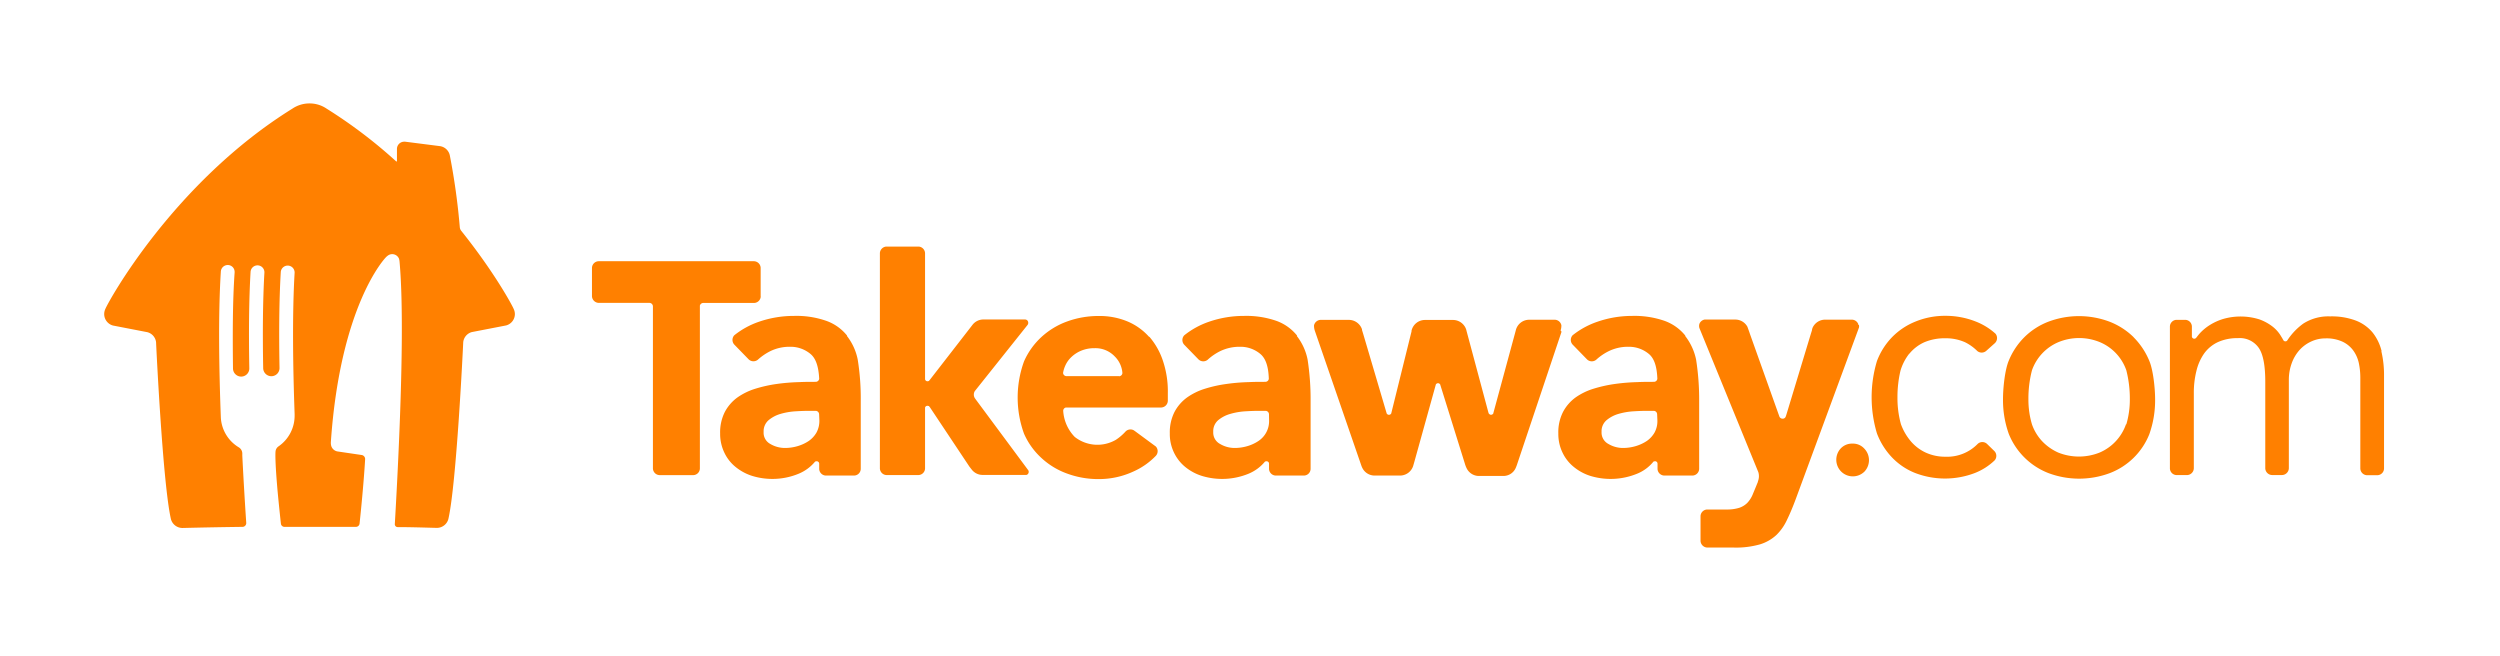
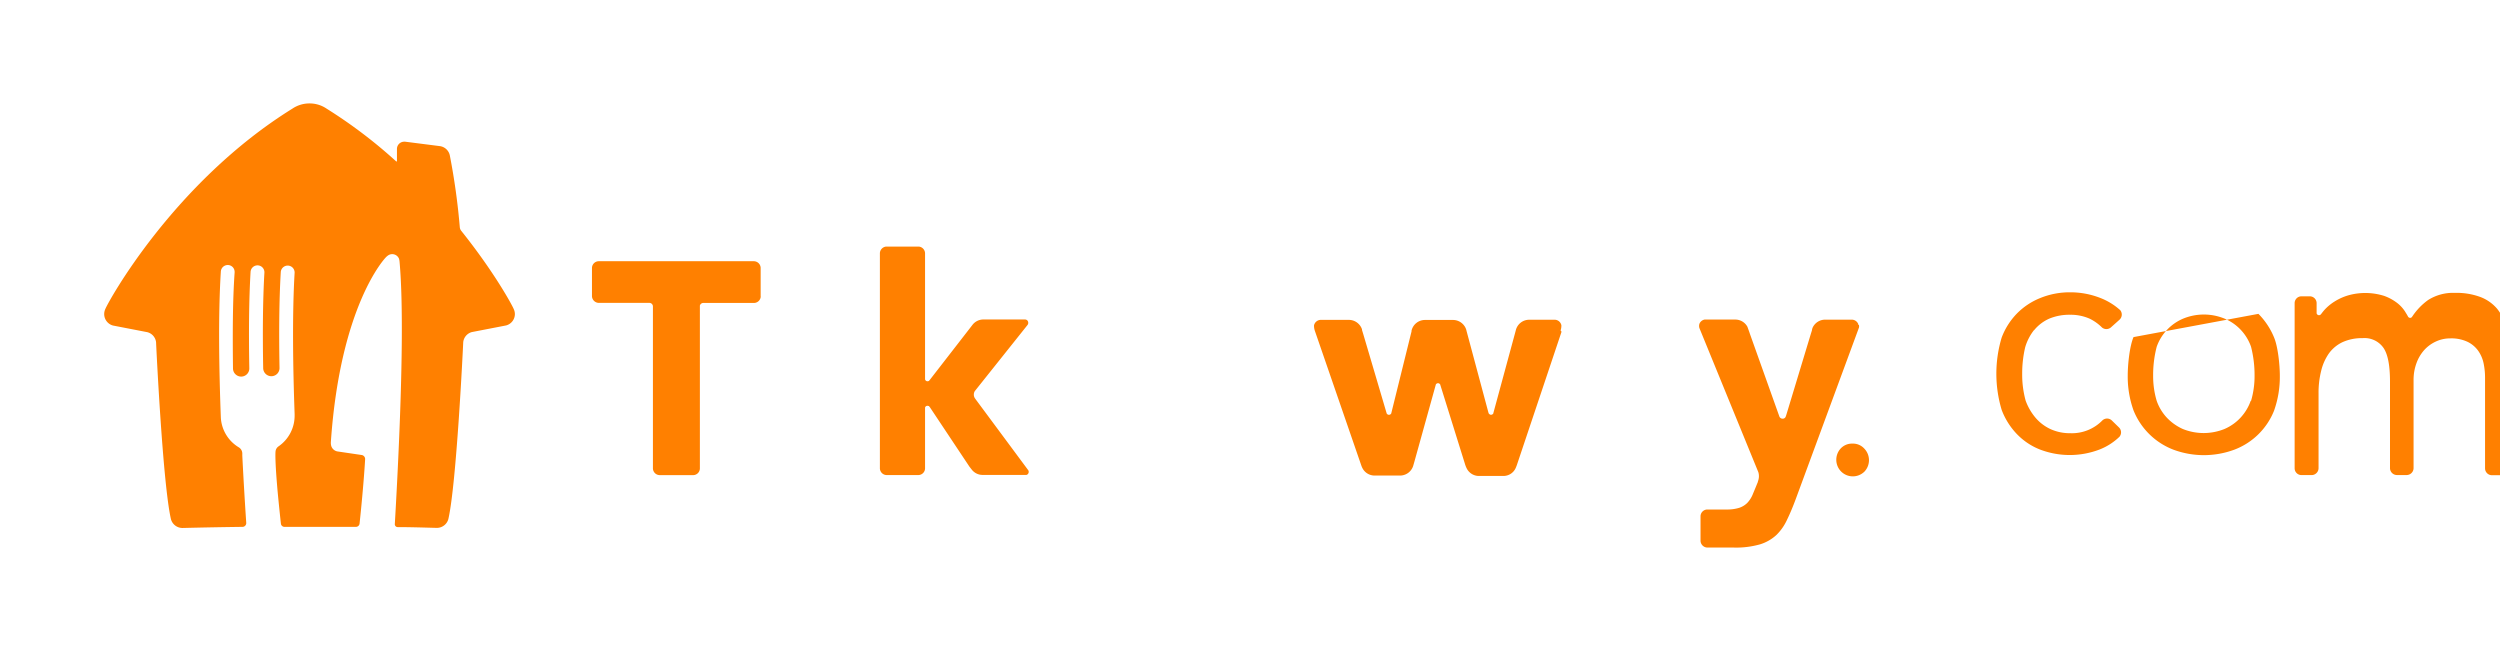
<svg xmlns="http://www.w3.org/2000/svg" width="183" height="48" fill="none" viewBox="0 0 183 48">
  <path fill="#FF8000" d="M55.68 21.697v-2.104a.504.504 0 0 0-.486-.471H43.82a.5.5 0 0 0-.488.487v2.072a.51.51 0 0 0 .481.49h3.733a.26.26 0 0 1 .248.251v11.854a.503.503 0 0 0 .478.503h2.487a.497.497 0 0 0 .472-.483V22.37a.26.26 0 0 1 .238-.194h3.74a.503.503 0 0 0 .478-.473" />
-   <path fill="#FF8000" d="M62.002 24.562a3.4 3.4 0 0 0-1.5-1.07 6.6 6.6 0 0 0-2.39-.367 7.8 7.8 0 0 0-2.57.432 6 6 0 0 0-1.793.986.504.504 0 0 0 .016.696l1.031 1.06a.507.507 0 0 0 .713 0q.382-.339.835-.573a3.2 3.2 0 0 1 1.488-.342c.542-.01 1.07.174 1.49.52.39.321.598.902.643 1.83a.26.26 0 0 1-.247.216c-.39 0-.8 0-1.24.022q-.807.021-1.607.132a10 10 0 0 0-1.551.342c-.477.142-.928.36-1.337.645a3.1 3.1 0 0 0-.925 1.063 3.3 3.3 0 0 0-.344 1.573c-.007.497.104.988.322 1.434.196.406.482.762.835 1.041.364.29.78.51 1.224.645a5 5 0 0 0 1.433.21 5 5 0 0 0 1.927-.378 3.1 3.1 0 0 0 1.218-.899h.032a.18.18 0 0 1 .205.036.17.17 0 0 1 .055.122v.39a.503.503 0 0 0 .479.483h2.085a.497.497 0 0 0 .478-.49v-4.976a18 18 0 0 0-.221-3.02 4.1 4.1 0 0 0-.784-1.724m-2.024 6.175c.007.308-.065.612-.209.883a1.9 1.9 0 0 1-.572.622c-.248.165-.52.29-.806.374q-.458.136-.935.136c-.374 0-.741-.1-1.063-.29a.93.93 0 0 1-.495-.883 1.07 1.07 0 0 1 .363-.861 2.4 2.4 0 0 1 .874-.46 5 5 0 0 1 1.08-.188q.572-.034.934-.035h.575a.26.26 0 0 1 .235.251zm34.965-6.214a3.43 3.43 0 0 0-1.497-1.07 6.7 6.7 0 0 0-2.393-.367 7.8 7.8 0 0 0-2.57.432 6 6 0 0 0-1.793.986.504.504 0 0 0 0 .696l1.031 1.06a.503.503 0 0 0 .717 0 4 4 0 0 1 .835-.573 3.25 3.25 0 0 1 1.494-.342c.54-.01 1.067.174 1.484.52.389.322.6.902.626 1.83a.255.255 0 0 1-.247.216c-.386 0-.8 0-1.237.022q-.807.02-1.606.133a9.5 9.5 0 0 0-1.555.341c-.476.142-.926.36-1.333.645a3.1 3.1 0 0 0-.925 1.063 3.3 3.3 0 0 0-.344 1.573c-.009.497.102.989.321 1.434.199.405.484.76.835 1.041.365.291.781.51 1.228.645 1.11.33 2.3.27 3.373-.168a3.1 3.1 0 0 0 1.217-.899h.03a.19.19 0 0 1 .208.036c.032.032.05.076.051.122v.39a.504.504 0 0 0 .479.483h2.085a.497.497 0 0 0 .479-.49v-4.976c.007-1.01-.066-2.02-.219-3.02a4.1 4.1 0 0 0-.784-1.724m-2.036 6.175a1.74 1.74 0 0 1-.781 1.506q-.374.247-.803.373-.46.136-.938.136c-.373 0-.74-.1-1.06-.29a.94.94 0 0 1-.505-.883 1.06 1.06 0 0 1 .363-.861c.26-.214.563-.37.887-.46a5 5 0 0 1 1.082-.188q.574-.034.939-.035h.571a.257.257 0 0 1 .238.251zm30.464-6.214a3.45 3.45 0 0 0-1.5-1.07 6.7 6.7 0 0 0-2.394-.367c-.869 0-1.732.145-2.554.432a6 6 0 0 0-1.799.986.505.505 0 0 0 .017.696l1.031 1.06a.5.5 0 0 0 .552.111.5.5 0 0 0 .164-.11c.254-.226.536-.42.839-.574a3.2 3.2 0 0 1 1.487-.342 2.27 2.27 0 0 1 1.487.52c.389.321.595.901.627 1.83a.254.254 0 0 1-.251.216c-.385 0-.796 0-1.233.022q-.807.021-1.607.132a10 10 0 0 0-1.554.342c-.477.142-.928.36-1.337.645a3.1 3.1 0 0 0-.922 1.063 3.26 3.26 0 0 0-.344 1.573c-.008.497.102.989.322 1.434.197.406.484.762.838 1.041.362.291.777.51 1.221.645 1.112.33 2.302.27 3.376-.168.475-.19.893-.5 1.215-.899h.032a.18.18 0 0 1 .205.035.18.18 0 0 1 .052.123v.39a.51.51 0 0 0 .482.483h2.081a.506.506 0 0 0 .485-.49v-4.976a19 19 0 0 0-.224-3.02 4.2 4.2 0 0 0-.794-1.724m-2.04 6.175a1.75 1.75 0 0 1-.206.883 1.9 1.9 0 0 1-.571.622c-.249.165-.521.29-.807.374a3.3 3.3 0 0 1-.935.136c-.372 0-.739-.1-1.06-.29a.94.94 0 0 1-.507-.883 1.06 1.06 0 0 1 .366-.861c.257-.213.556-.37.877-.461a5 5 0 0 1 1.083-.187c.372-.023.687-.035.934-.035h.572a.254.254 0 0 1 .235.251zm-37.204-6.114a4.4 4.4 0 0 0-1.587-1.134 5.3 5.3 0 0 0-2.082-.397 6.7 6.7 0 0 0-2.326.397 5.6 5.6 0 0 0-1.895 1.147 5.35 5.35 0 0 0-1.27 1.782 7.76 7.76 0 0 0 0 5.286 5.3 5.3 0 0 0 1.27 1.776 5.5 5.5 0 0 0 1.895 1.15 6.6 6.6 0 0 0 2.326.4 6 6 0 0 0 2.516-.554 5.2 5.2 0 0 0 1.644-1.15.504.504 0 0 0 0-.68l-1.5-1.106-.11-.078a.5.5 0 0 0-.603.081q-.317.352-.713.612a2.69 2.69 0 0 1-3.01-.21 3 3 0 0 1-.845-1.91.245.245 0 0 1 .205-.245h6.978a.504.504 0 0 0 .475-.5v-.548a7 7 0 0 0-.353-2.352 5.2 5.2 0 0 0-1.002-1.783m-2.21 2.888h-3.856a.253.253 0 0 1-.247-.239q.046-.274.16-.528c.109-.245.266-.464.463-.645a2.3 2.3 0 0 1 .717-.457c.306-.122.634-.183.963-.178a1.95 1.95 0 0 1 1.494.62c.32.32.513.746.546 1.198a.255.255 0 0 1-.25.239" />
-   <path fill="#FF8000" d="m71.43 29.245-.073-.103a.49.49 0 0 1 0-.515l3.855-4.835a.26.26 0 0 0-.023-.348.25.25 0 0 0-.164-.058H71.99a1.01 1.01 0 0 0-.807.396l-.164.213-2.968 3.826-.039.045-.022.026h-.023a.18.18 0 0 1-.205-.036.2.2 0 0 1-.048-.093v-9.23a.503.503 0 0 0-.466-.484h-2.374a.504.504 0 0 0-.466.486V34.29a.503.503 0 0 0 .475.484h2.352a.497.497 0 0 0 .479-.474v-4.454a.17.17 0 0 1 .048-.094.19.19 0 0 1 .205-.032h.023q.015.008.022.023l.058.07 2.892 4.345.167.213a1 1 0 0 0 .787.393h3.212a.17.17 0 0 0 .093-.045.24.24 0 0 0 .055-.287zm42.804-5.053a1 1 0 0 0 .058-.323.2.2 0 0 0 0-.06.505.505 0 0 0-.466-.404h-1.889a1.01 1.01 0 0 0-.986.796l-.061.226-1.59 5.86a.25.25 0 0 1-.154.077.22.22 0 0 1-.18-.12l-.026-.09-1.587-5.92-.026-.107a1.02 1.02 0 0 0-.964-.706h-2.052a1.01 1.01 0 0 0-.987.787v.055l-.045.177-1.442 5.827a.2.2 0 0 1-.049.057.19.19 0 0 1-.282-.057l-1.725-5.843-.084-.271a.14.14 0 0 0 0-.052 1.02 1.02 0 0 0-.963-.686h-2.079a.514.514 0 0 0-.469.403v.064q.007.165.058.323l3.418 9.91a1 1 0 0 0 .048.11 1 1 0 0 0 .842.583h2.005a1.01 1.01 0 0 0 .89-.712l.083-.287 1.577-5.676a.21.21 0 0 1 .155-.084q.047.003.088.026a.2.2 0 0 1 .069.062l1.809 5.801q.048.166.122.322a1 1 0 0 0 .825.577h1.954a.98.98 0 0 0 .819-.577q.078-.178.135-.364l3.212-9.582a.2.2 0 0 1 0-.061m21.746-.464a1 1 0 0 1-.026-.087.51.51 0 0 0-.446-.303h-2.002a1.01 1.01 0 0 0-.886.593c0 .029-.023.058-.036.09v.052l-.022.084-.061.193-1.812 5.985-.026.07a.23.23 0 0 1-.238.181.25.25 0 0 1-.234-.154l-2.169-6.085-.025-.078-.148-.412a1.01 1.01 0 0 0-.858-.526h-2.277a.51.51 0 0 0-.367.287.4.4 0 0 0-.025.08.54.54 0 0 0 .016.262l4.314 10.549c.064.22.052.457-.035.67v.032l-.081.197c-.115.287-.228.551-.321.777a2 2 0 0 1-.382.573 1.5 1.5 0 0 1-.588.355 3 3 0 0 1-.903.122h-1.436a.5.5 0 0 0-.488.49v1.805a.51.51 0 0 0 .491.49h1.928a6.4 6.4 0 0 0 1.927-.232c.448-.135.86-.37 1.205-.686.327-.32.591-.699.781-1.116q.321-.66.642-1.527l4.62-12.531a.4.4 0 0 0 0-.2m-.488 8.683a1.13 1.13 0 0 0-.858.37 1.22 1.22 0 0 0 .046 1.675 1.21 1.21 0 0 0 1.669.037l.029-.026a1.22 1.22 0 0 0 0-1.686 1.12 1.12 0 0 0-.861-.37m20.564-7.797a5.2 5.2 0 0 0-1.764-1.131 6.36 6.36 0 0 0-4.459 0 5.1 5.1 0 0 0-1.76 1.131 5.2 5.2 0 0 0-1.147 1.721c-.286.67-.424 1.999-.424 2.82-.01.867.134 1.73.424 2.546a5.12 5.12 0 0 0 2.92 2.875 6.4 6.4 0 0 0 4.459 0 5.05 5.05 0 0 0 2.907-2.852 7.4 7.4 0 0 0 .424-2.55c0-.821-.141-2.149-.424-2.816a5.3 5.3 0 0 0-1.143-1.724m-.566 6.368a3.5 3.5 0 0 1-1.918 2.06 4.07 4.07 0 0 1-3.052 0 3.7 3.7 0 0 1-1.169-.829 3.5 3.5 0 0 1-.742-1.23 6.3 6.3 0 0 1-.26-1.844 8.2 8.2 0 0 1 .26-2.115 3.5 3.5 0 0 1 1.927-2.056 3.98 3.98 0 0 1 3.052 0 3.47 3.47 0 0 1 1.928 2.056c.175.691.262 1.402.257 2.115a6.4 6.4 0 0 1-.257 1.843m-15.883-5.169a3 3 0 0 1 1.105-.845 3.8 3.8 0 0 1 1.533-.287c.492-.009.981.09 1.432.287.335.164.64.382.903.645a.505.505 0 0 0 .643 0l.642-.574a.51.51 0 0 0 .052-.69 4.7 4.7 0 0 0-1.469-.902 6 6 0 0 0-2.2-.41 5.7 5.7 0 0 0-2.191.42 5 5 0 0 0-1.719 1.147 5.1 5.1 0 0 0-1.102 1.744 9.2 9.2 0 0 0 0 5.298 5.2 5.2 0 0 0 1.093 1.747c.478.503 1.06.896 1.705 1.15a6.1 6.1 0 0 0 4.369 0 4.4 4.4 0 0 0 1.456-.934.504.504 0 0 0-.026-.67l-.54-.526a.5.5 0 0 0-.684 0 3.12 3.12 0 0 1-2.355.938 3.4 3.4 0 0 1-1.449-.303 3.2 3.2 0 0 1-1.101-.841 4.1 4.1 0 0 1-.714-1.24 7.2 7.2 0 0 1-.253-1.957 8.4 8.4 0 0 1 .221-1.957c.134-.453.352-.876.643-1.247m34.576-.177a3.5 3.5 0 0 0-.671-1.383 3 3 0 0 0-1.224-.864 5 5 0 0 0-1.873-.303 3.4 3.4 0 0 0-1.963.526c-.43.31-.804.694-1.105 1.13l-.052.075-.025.039a.17.17 0 0 1-.223.03.2.2 0 0 1-.066-.072c0-.02-.032-.052-.045-.084s-.103-.168-.158-.264a2.5 2.5 0 0 0-.591-.645 3.5 3.5 0 0 0-.948-.515 4.6 4.6 0 0 0-2.618-.042 4 4 0 0 0-1.002.448 3.5 3.5 0 0 0-.771.644 5 5 0 0 0-.202.252l-.02.025a.19.19 0 0 1-.154.087.18.18 0 0 1-.177-.141v-.758a.5.5 0 0 0-.485-.483h-.642a.5.5 0 0 0-.482.5V34.28a.5.5 0 0 0 .504.496h.755a.51.51 0 0 0 .492-.506v-5.48a6.5 6.5 0 0 1 .189-1.633c.107-.463.301-.9.572-1.29a2.6 2.6 0 0 1 1.002-.825c.46-.203.96-.302 1.462-.29a1.69 1.69 0 0 1 1.539.729c.321.483.466 1.308.466 2.469v6.32a.51.51 0 0 0 .494.503h.739a.51.51 0 0 0 .492-.51V27.85c-.007-.43.065-.86.212-1.264.127-.356.321-.684.572-.966.241-.266.534-.478.861-.626.328-.15.686-.227 1.047-.225.43-.015.858.07 1.25.248.308.147.575.369.777.644.197.275.334.588.405.919q.107.518.109 1.047v6.665a.504.504 0 0 0 .492.494h.751a.5.5 0 0 0 .492-.51v-6.742a7.6 7.6 0 0 0-.196-1.824M37.603 22.619c-.094-.248-1.404-2.678-3.833-5.714a.5.5 0 0 1-.112-.262 49 49 0 0 0-.733-5.276.865.865 0 0 0-.742-.673l-2.525-.322h-.067a.53.53 0 0 0-.534.535v.88a.03.03 0 0 1-.032.032.03.03 0 0 1-.02 0 35.6 35.6 0 0 0-5.1-3.868 2.2 2.2 0 0 0-1.25-.38c-.445-.002-.88.13-1.25.38C12.69 13.363 7.893 22.136 7.71 22.62a.87.87 0 0 0 .559 1.209l2.512.486a.86.86 0 0 1 .643.735c.019.445.495 10.378 1.089 12.953a.874.874 0 0 0 .838.645h.02c1.461-.036 2.804-.061 4.253-.08h.122a.28.28 0 0 0 .28-.281 298 298 0 0 1-.29-4.94v-.172a.54.54 0 0 0-.253-.428 2.71 2.71 0 0 1-1.318-2.195c-.131-3.481-.199-7.507 0-10.659a.507.507 0 0 1 .708-.452.5.5 0 0 1 .301.475v.038c-.148 2.092-.148 4.574-.119 7.023a.6.6 0 0 0 .61.589.595.595 0 0 0 .544-.38.6.6 0 0 0 .041-.231c-.045-2.466-.032-4.963.093-7.071a.51.51 0 0 1 .517-.46.507.507 0 0 1 .495.52c-.122 2.09-.134 4.558-.09 6.995a.6.6 0 0 0 .598.6.597.597 0 0 0 .598-.6c-.045-2.456-.033-4.941.093-7.04a.51.51 0 0 1 .516-.458.507.507 0 0 1 .496.52c-.18 3.062-.122 6.94 0 10.34v.032a.3.3 0 0 1 0 .051v.032a2.72 2.72 0 0 1-1.176 2.257.51.51 0 0 0-.222.393s-.064.522.167 3.052c.106 1.105.19 1.87.228 2.217a.26.26 0 0 0 .26.232h5.234a.27.27 0 0 0 .263-.235c.322-3.033.408-4.735.408-4.735a.3.3 0 0 0-.27-.293l-1.722-.254a.58.58 0 0 1-.494-.426.9.9 0 0 1-.023-.267c.697-10.117 4.02-13.514 4.02-13.514q.072-.078.16-.139a.535.535 0 0 1 .81.239q.033.118.041.241c.286 3.178.148 8.583-.029 12.802a389 389 0 0 1-.321 6.388.21.21 0 0 0 .209.21c.941 0 1.87.032 2.852.057h.02a.87.87 0 0 0 .838-.644c.594-2.579 1.07-12.509 1.09-12.953a.86.86 0 0 1 .626-.735l2.512-.487a.864.864 0 0 0 .642-.838.85.85 0 0 0-.086-.364" />
+   <path fill="#FF8000" d="m71.43 29.245-.073-.103a.49.49 0 0 1 0-.515l3.855-4.835a.26.26 0 0 0-.023-.348.25.25 0 0 0-.164-.058H71.99a1.01 1.01 0 0 0-.807.396l-.164.213-2.968 3.826-.039.045-.022.026h-.023a.18.18 0 0 1-.205-.036.2.2 0 0 1-.048-.093v-9.23a.503.503 0 0 0-.466-.484h-2.374a.504.504 0 0 0-.466.486V34.29a.503.503 0 0 0 .475.484h2.352a.497.497 0 0 0 .479-.474v-4.454a.17.17 0 0 1 .048-.094.19.19 0 0 1 .205-.032h.023q.015.008.022.023l.058.07 2.892 4.345.167.213a1 1 0 0 0 .787.393h3.212a.17.17 0 0 0 .093-.045.24.24 0 0 0 .055-.287zm42.804-5.053a1 1 0 0 0 .058-.323.2.2 0 0 0 0-.06.505.505 0 0 0-.466-.404h-1.889a1.01 1.01 0 0 0-.986.796l-.061.226-1.59 5.86a.25.25 0 0 1-.154.077.22.22 0 0 1-.18-.12l-.026-.09-1.587-5.92-.026-.107a1.02 1.02 0 0 0-.964-.706h-2.052a1.01 1.01 0 0 0-.987.787v.055l-.045.177-1.442 5.827a.2.2 0 0 1-.049.057.19.19 0 0 1-.282-.057l-1.725-5.843-.084-.271a.14.14 0 0 0 0-.052 1.02 1.02 0 0 0-.963-.686h-2.079a.514.514 0 0 0-.469.403v.064q.007.165.058.323l3.418 9.91a1 1 0 0 0 .048.11 1 1 0 0 0 .842.583h2.005a1.01 1.01 0 0 0 .89-.712l.083-.287 1.577-5.676a.21.21 0 0 1 .155-.084q.047.003.088.026a.2.2 0 0 1 .069.062l1.809 5.801q.048.166.122.322a1 1 0 0 0 .825.577h1.954a.98.98 0 0 0 .819-.577q.078-.178.135-.364l3.212-9.582a.2.2 0 0 1 0-.061m21.746-.464a1 1 0 0 1-.026-.087.51.51 0 0 0-.446-.303h-2.002a1.01 1.01 0 0 0-.886.593c0 .029-.023.058-.036.09v.052l-.022.084-.061.193-1.812 5.985-.026.07a.23.23 0 0 1-.238.181.25.25 0 0 1-.234-.154l-2.169-6.085-.025-.078-.148-.412a1.01 1.01 0 0 0-.858-.526h-2.277a.51.51 0 0 0-.367.287.4.4 0 0 0-.025.08.54.54 0 0 0 .016.262l4.314 10.549c.064.22.052.457-.035.67v.032l-.081.197c-.115.287-.228.551-.321.777a2 2 0 0 1-.382.573 1.5 1.5 0 0 1-.588.355 3 3 0 0 1-.903.122h-1.436a.5.5 0 0 0-.488.49v1.805a.51.51 0 0 0 .491.49h1.928a6.4 6.4 0 0 0 1.927-.232c.448-.135.86-.37 1.205-.686.327-.32.591-.699.781-1.116q.321-.66.642-1.527l4.62-12.531a.4.4 0 0 0 0-.2m-.488 8.683a1.13 1.13 0 0 0-.858.37 1.22 1.22 0 0 0 .046 1.675 1.21 1.21 0 0 0 1.669.037l.029-.026a1.22 1.22 0 0 0 0-1.686 1.12 1.12 0 0 0-.861-.37m20.564-7.797c-.286.67-.424 1.999-.424 2.82-.01.867.134 1.73.424 2.546a5.12 5.12 0 0 0 2.92 2.875 6.4 6.4 0 0 0 4.459 0 5.05 5.05 0 0 0 2.907-2.852 7.4 7.4 0 0 0 .424-2.55c0-.821-.141-2.149-.424-2.816a5.3 5.3 0 0 0-1.143-1.724m-.566 6.368a3.5 3.5 0 0 1-1.918 2.06 4.07 4.07 0 0 1-3.052 0 3.7 3.7 0 0 1-1.169-.829 3.5 3.5 0 0 1-.742-1.23 6.3 6.3 0 0 1-.26-1.844 8.2 8.2 0 0 1 .26-2.115 3.5 3.5 0 0 1 1.927-2.056 3.98 3.98 0 0 1 3.052 0 3.47 3.47 0 0 1 1.928 2.056c.175.691.262 1.402.257 2.115a6.4 6.4 0 0 1-.257 1.843m-15.883-5.169a3 3 0 0 1 1.105-.845 3.8 3.8 0 0 1 1.533-.287c.492-.009.981.09 1.432.287.335.164.64.382.903.645a.505.505 0 0 0 .643 0l.642-.574a.51.51 0 0 0 .052-.69 4.7 4.7 0 0 0-1.469-.902 6 6 0 0 0-2.2-.41 5.7 5.7 0 0 0-2.191.42 5 5 0 0 0-1.719 1.147 5.1 5.1 0 0 0-1.102 1.744 9.2 9.2 0 0 0 0 5.298 5.2 5.2 0 0 0 1.093 1.747c.478.503 1.06.896 1.705 1.15a6.1 6.1 0 0 0 4.369 0 4.4 4.4 0 0 0 1.456-.934.504.504 0 0 0-.026-.67l-.54-.526a.5.5 0 0 0-.684 0 3.12 3.12 0 0 1-2.355.938 3.4 3.4 0 0 1-1.449-.303 3.2 3.2 0 0 1-1.101-.841 4.1 4.1 0 0 1-.714-1.24 7.2 7.2 0 0 1-.253-1.957 8.4 8.4 0 0 1 .221-1.957c.134-.453.352-.876.643-1.247m34.576-.177a3.5 3.5 0 0 0-.671-1.383 3 3 0 0 0-1.224-.864 5 5 0 0 0-1.873-.303 3.4 3.4 0 0 0-1.963.526c-.43.31-.804.694-1.105 1.13l-.052.075-.025.039a.17.17 0 0 1-.223.03.2.2 0 0 1-.066-.072c0-.02-.032-.052-.045-.084s-.103-.168-.158-.264a2.5 2.5 0 0 0-.591-.645 3.5 3.5 0 0 0-.948-.515 4.6 4.6 0 0 0-2.618-.042 4 4 0 0 0-1.002.448 3.5 3.5 0 0 0-.771.644 5 5 0 0 0-.202.252l-.02.025a.19.19 0 0 1-.154.087.18.18 0 0 1-.177-.141v-.758a.5.5 0 0 0-.485-.483h-.642a.5.5 0 0 0-.482.5V34.28a.5.5 0 0 0 .504.496h.755a.51.51 0 0 0 .492-.506v-5.48a6.5 6.5 0 0 1 .189-1.633c.107-.463.301-.9.572-1.29a2.6 2.6 0 0 1 1.002-.825c.46-.203.96-.302 1.462-.29a1.69 1.69 0 0 1 1.539.729c.321.483.466 1.308.466 2.469v6.32a.51.51 0 0 0 .494.503h.739a.51.51 0 0 0 .492-.51V27.85c-.007-.43.065-.86.212-1.264.127-.356.321-.684.572-.966.241-.266.534-.478.861-.626.328-.15.686-.227 1.047-.225.43-.015.858.07 1.25.248.308.147.575.369.777.644.197.275.334.588.405.919q.107.518.109 1.047v6.665a.504.504 0 0 0 .492.494h.751a.5.5 0 0 0 .492-.51v-6.742a7.6 7.6 0 0 0-.196-1.824M37.603 22.619c-.094-.248-1.404-2.678-3.833-5.714a.5.5 0 0 1-.112-.262 49 49 0 0 0-.733-5.276.865.865 0 0 0-.742-.673l-2.525-.322h-.067a.53.53 0 0 0-.534.535v.88a.03.03 0 0 1-.032.032.03.03 0 0 1-.02 0 35.6 35.6 0 0 0-5.1-3.868 2.2 2.2 0 0 0-1.25-.38c-.445-.002-.88.13-1.25.38C12.69 13.363 7.893 22.136 7.71 22.62a.87.87 0 0 0 .559 1.209l2.512.486a.86.86 0 0 1 .643.735c.019.445.495 10.378 1.089 12.953a.874.874 0 0 0 .838.645h.02c1.461-.036 2.804-.061 4.253-.08h.122a.28.28 0 0 0 .28-.281 298 298 0 0 1-.29-4.94v-.172a.54.54 0 0 0-.253-.428 2.71 2.71 0 0 1-1.318-2.195c-.131-3.481-.199-7.507 0-10.659a.507.507 0 0 1 .708-.452.5.5 0 0 1 .301.475v.038c-.148 2.092-.148 4.574-.119 7.023a.6.6 0 0 0 .61.589.595.595 0 0 0 .544-.38.6.6 0 0 0 .041-.231c-.045-2.466-.032-4.963.093-7.071a.51.51 0 0 1 .517-.46.507.507 0 0 1 .495.52c-.122 2.09-.134 4.558-.09 6.995a.6.6 0 0 0 .598.6.597.597 0 0 0 .598-.6c-.045-2.456-.033-4.941.093-7.04a.51.51 0 0 1 .516-.458.507.507 0 0 1 .496.52c-.18 3.062-.122 6.94 0 10.34v.032a.3.3 0 0 1 0 .051v.032a2.72 2.72 0 0 1-1.176 2.257.51.51 0 0 0-.222.393s-.064.522.167 3.052c.106 1.105.19 1.87.228 2.217a.26.26 0 0 0 .26.232h5.234a.27.27 0 0 0 .263-.235c.322-3.033.408-4.735.408-4.735a.3.3 0 0 0-.27-.293l-1.722-.254a.58.58 0 0 1-.494-.426.9.9 0 0 1-.023-.267c.697-10.117 4.02-13.514 4.02-13.514q.072-.078.16-.139a.535.535 0 0 1 .81.239q.033.118.041.241c.286 3.178.148 8.583-.029 12.802a389 389 0 0 1-.321 6.388.21.21 0 0 0 .209.21c.941 0 1.87.032 2.852.057h.02a.87.87 0 0 0 .838-.644c.594-2.579 1.07-12.509 1.09-12.953a.86.86 0 0 1 .626-.735l2.512-.487a.864.864 0 0 0 .642-.838.85.85 0 0 0-.086-.364" />
</svg>